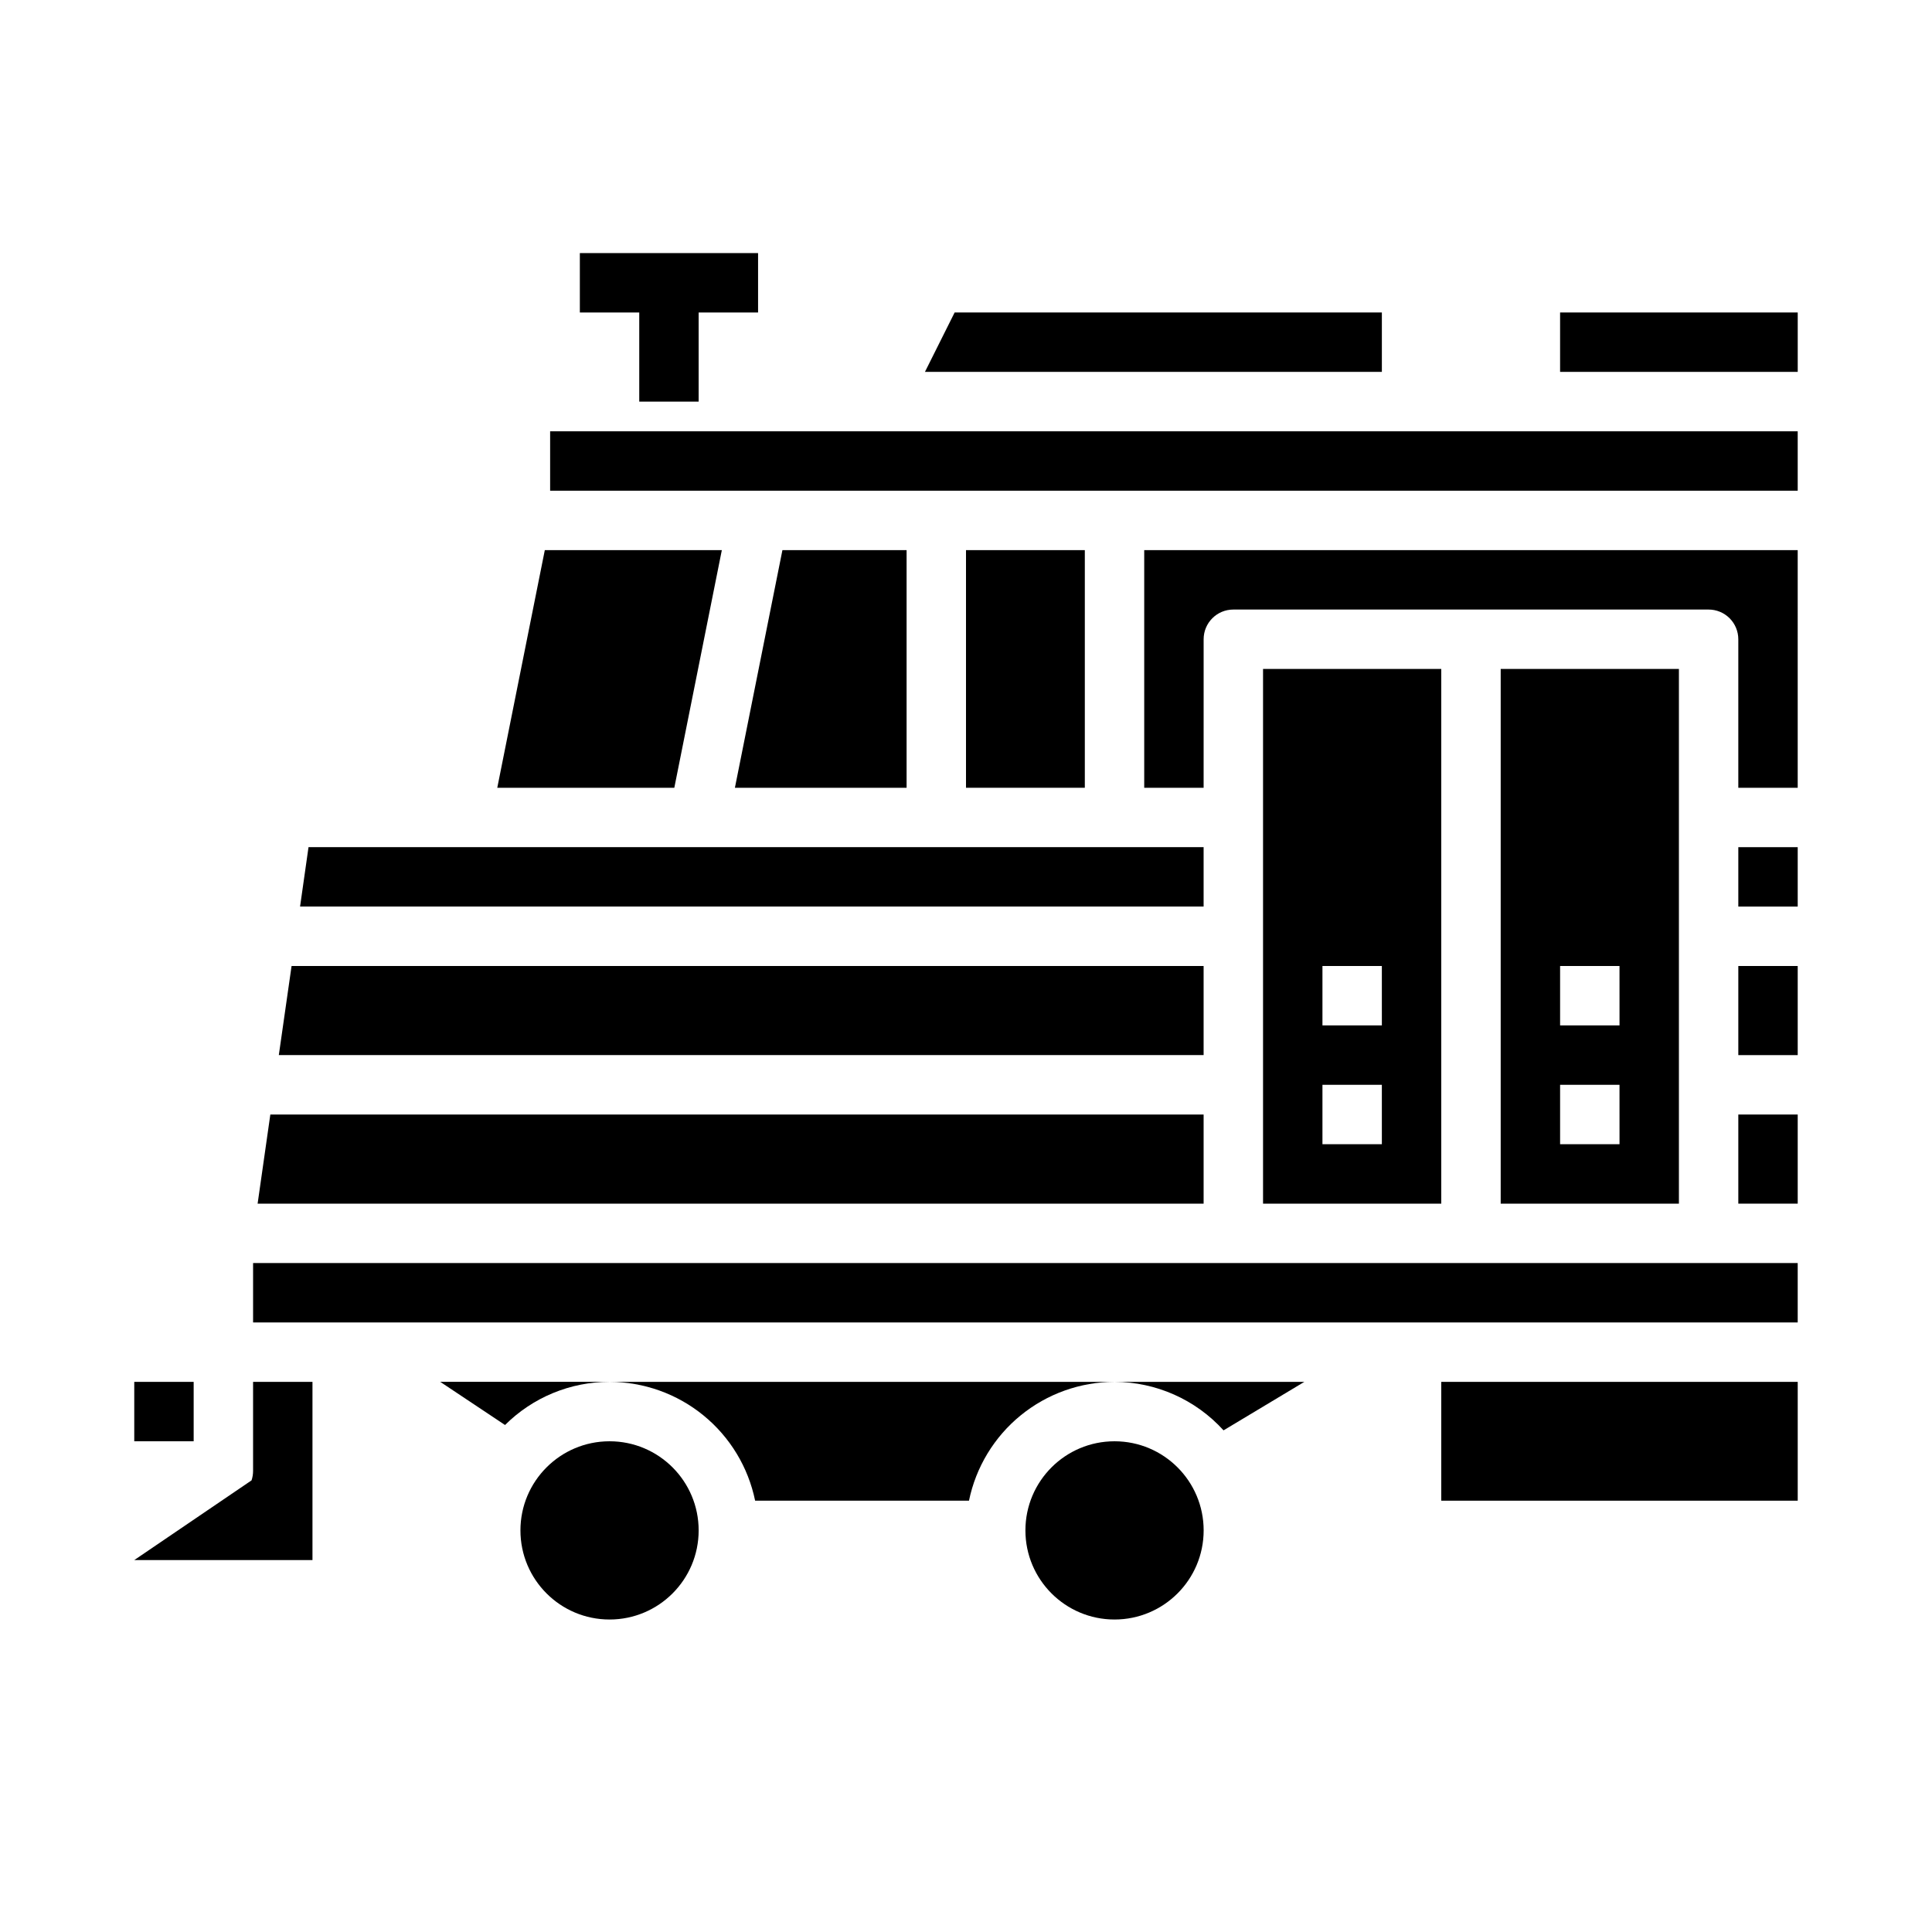
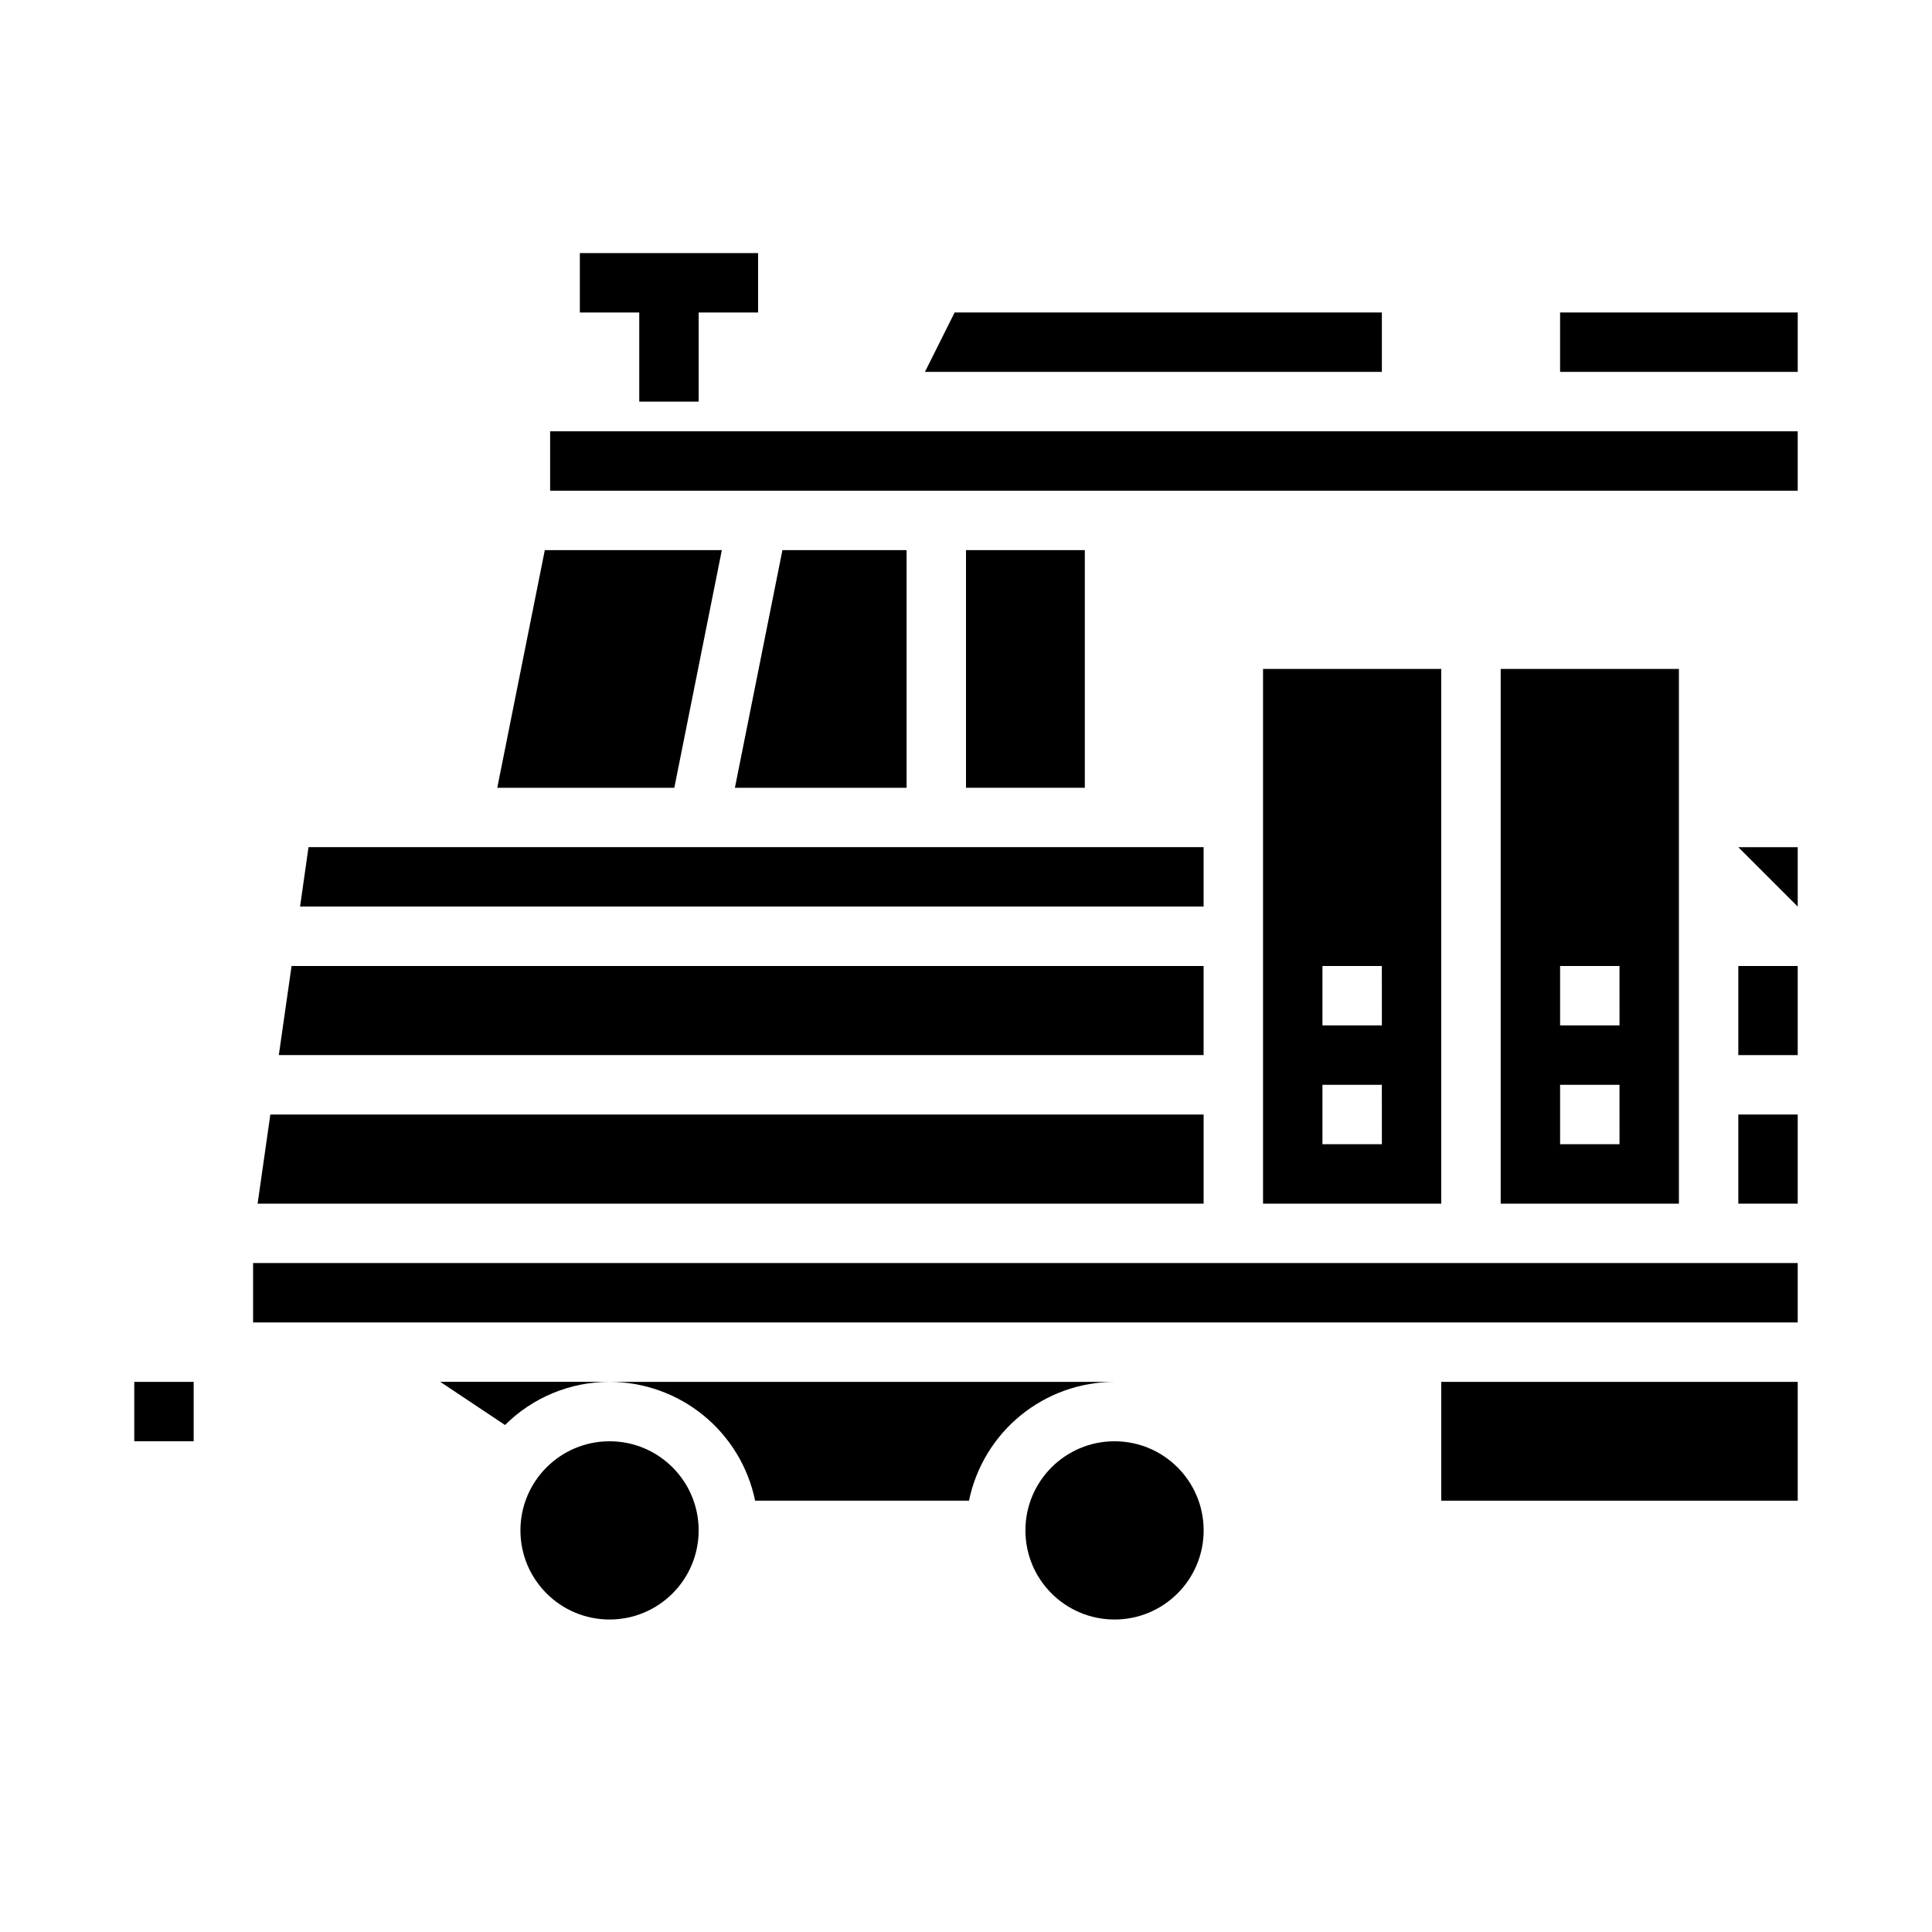
<svg xmlns="http://www.w3.org/2000/svg" fill="#000000" width="800px" height="800px" version="1.1" viewBox="144 144 512 512">
  <g>
-     <path d="m226.81 510.21h-15.742v23.617c0 0.844-0.137 1.684-0.402 2.484l-31.086 21.129h47.23z" />
    <path d="m525.95 510.21h94.465v31.488h-94.465z" />
-     <path d="m489.66 510.21h-50.301c11.008 0.027 21.496 4.691 28.891 12.848z" />
    <path d="m277.84 521.64c7.356-7.328 17.312-11.441 27.695-11.438h-44.871z" />
    <path d="m344.11 541.7h56.68c1.828-8.883 6.66-16.867 13.688-22.602 7.027-5.738 15.816-8.875 24.887-8.887h-133.82c9.07 0.012 17.859 3.148 24.883 8.887 7.027 5.734 11.863 13.719 13.688 22.602z" />
    <path d="m212.27 462.98h250.7v-23.617h-247.33z" />
    <path d="m179.58 510.21h15.742v15.742h-15.742z" />
    <path d="m396.99 226.81-7.871 15.746h121.09v-15.746z" />
    <path d="m288.38 289.79-12.598 62.977h46.918l12.594-62.977z" />
    <path d="m217.89 423.61h245.08v-23.613h-241.7z" />
    <path d="m351.35 289.79-12.594 62.977h45.5v-62.977z" />
    <path d="m223.52 384.25h239.45v-15.742h-237.21z" />
    <path d="m400 289.79h31.488v62.977h-31.488z" />
-     <path d="m620.41 289.79h-173.18v62.977h15.742l0.004-39.359c0-4.348 3.523-7.871 7.871-7.871h125.95c2.086 0 4.09 0.828 5.566 2.305 1.473 1.477 2.305 3.481 2.305 5.566v39.359h15.742z" />
-     <path d="m604.67 368.51h15.742v15.742h-15.742z" />
+     <path d="m604.67 368.51h15.742v15.742z" />
    <path d="m604.67 400h15.742v23.617h-15.742z" />
    <path d="m604.67 439.36h15.742v23.617h-15.742z" />
    <path d="m289.79 258.3h330.62v15.742h-330.62z" />
    <path d="m211.07 478.72h409.34v15.742h-409.34z" />
    <path d="m557.44 226.81h62.977v15.742h-62.977z" />
    <path d="m478.72 321.28v141.7h47.23v-141.7zm31.488 125.95h-15.746v-15.742h15.742zm0-31.488h-15.746v-15.742h15.742z" />
    <path d="m541.7 321.28v141.7h47.23v-141.7zm31.488 125.95h-15.746v-15.742h15.742zm0-31.488h-15.746v-15.742h15.742z" />
    <path d="m329.15 250.43v-23.617h15.746v-15.742h-47.23v15.742h15.742v23.617z" />
    <path d="m329.15 549.57c0 13.043-10.57 23.617-23.613 23.617-13.043 0-23.617-10.574-23.617-23.617 0-13.043 10.574-23.617 23.617-23.617 13.043 0 23.613 10.574 23.613 23.617" />
    <path d="m462.98 549.57c0 13.043-10.574 23.617-23.617 23.617s-23.617-10.574-23.617-23.617c0-13.043 10.574-23.617 23.617-23.617s23.617 10.574 23.617 23.617" />
  </g>
</svg>